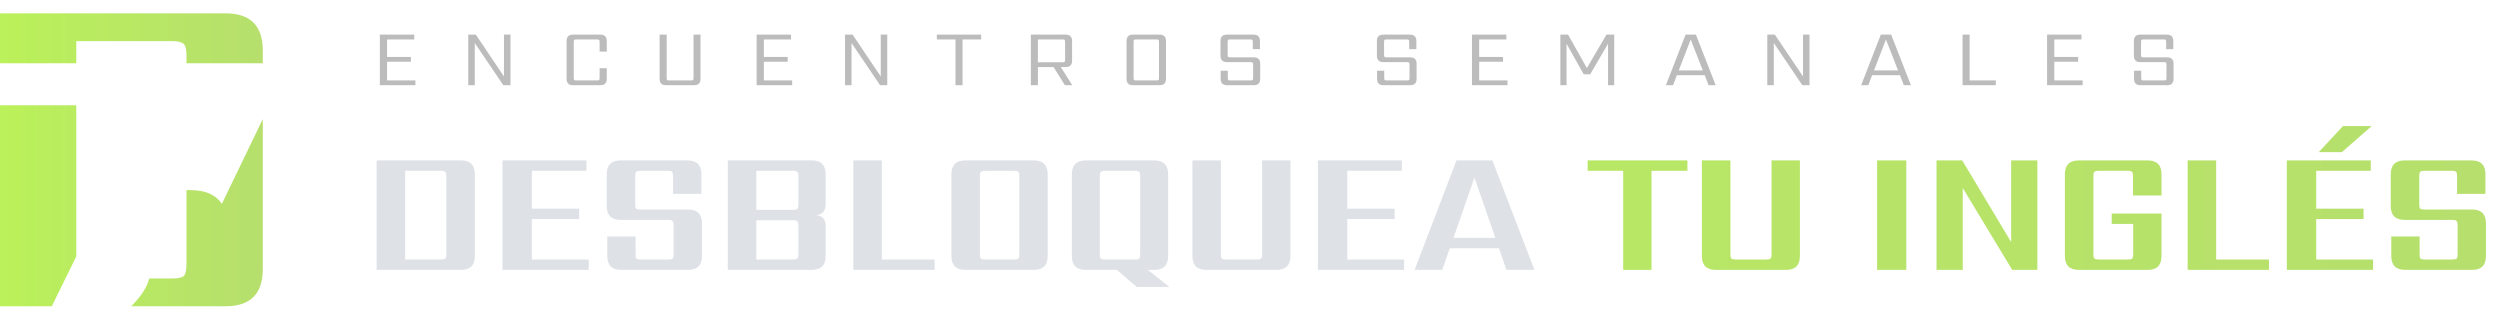
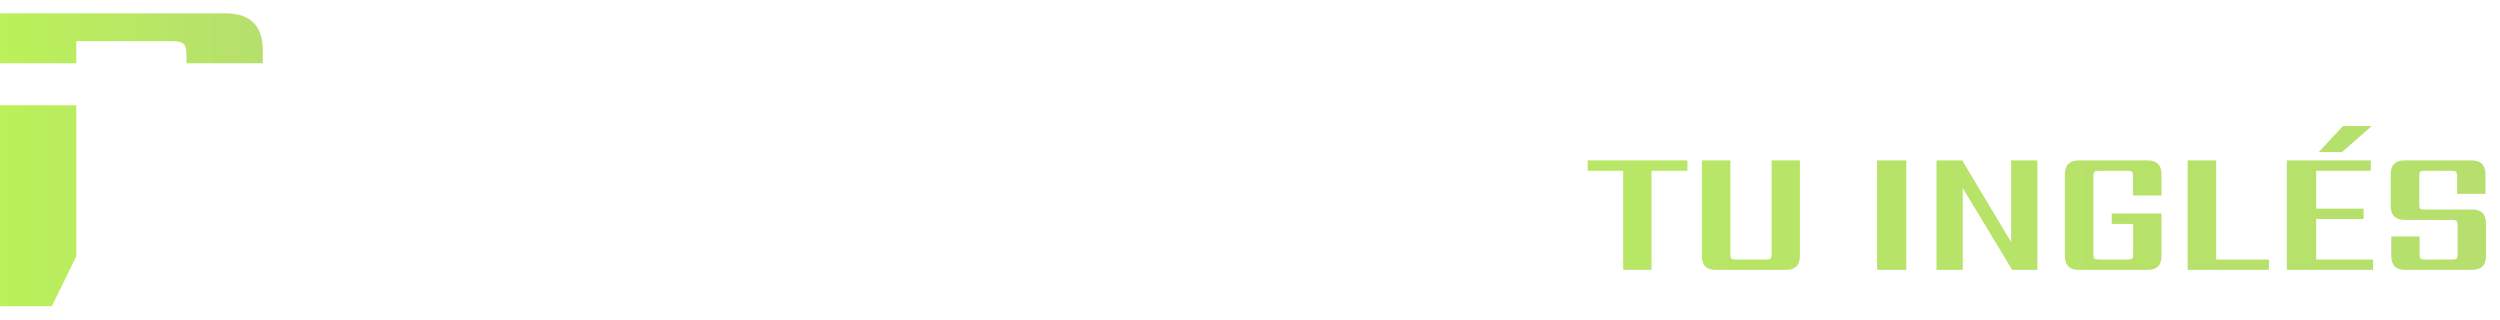
<svg xmlns="http://www.w3.org/2000/svg" width="352" height="45" viewBox="0 0 352 45" fill="none">
-   <path d="M26.258 26.766V37.154C26.258 38.038 26.125 38.613 25.86 38.878C25.595 39.099 25.042 39.21 24.203 39.21H21.024C20.887 39.698 20.706 40.147 20.481 40.556C20.069 41.332 19.402 42.188 18.481 43.122H31.762C35.254 43.122 37 41.376 37 37.883V16.772L31.232 28.719C30.407 27.417 28.92 26.766 26.77 26.766H26.258Z" fill="url(#paint0_linear_7001_5)" />
  <path d="M10.742 14.82V36.106L7.29 43.122H0V14.82H10.742Z" fill="url(#paint1_linear_7001_5)" />
  <path d="M26.258 8.904V7.846C26.258 6.962 26.125 6.409 25.86 6.188C25.595 5.923 25.042 5.79 24.203 5.79H10.742V8.904H0V1.878H31.762C35.254 1.878 37 3.624 37 7.116V8.904H26.258Z" fill="url(#paint2_linear_7001_5)" />
-   <path d="M54.503 11.324H58.488V12H53.483V4.876H58.328V5.552H54.503V8.014H57.858V8.69H54.503V11.324ZM70.96 4.876H71.876V12H70.868L66.848 6.056V12H65.932V4.876H66.997L70.96 10.763V4.876ZM85.434 7.27H84.426V5.907C84.426 5.754 84.403 5.659 84.357 5.621C84.311 5.575 84.216 5.552 84.071 5.552H81.139C80.994 5.552 80.898 5.575 80.853 5.621C80.807 5.659 80.784 5.754 80.784 5.907V10.969C80.784 11.122 80.807 11.221 80.853 11.267C80.898 11.305 80.994 11.324 81.139 11.324H84.071C84.216 11.324 84.311 11.305 84.357 11.267C84.403 11.221 84.426 11.122 84.426 10.969V9.606H85.434V11.095C85.434 11.698 85.132 12 84.529 12H80.681C80.078 12 79.776 11.698 79.776 11.095V5.781C79.776 5.178 80.078 4.876 80.681 4.876H84.529C85.132 4.876 85.434 5.178 85.434 5.781V7.27ZM93.87 4.876V10.969C93.87 11.122 93.889 11.221 93.927 11.267C93.973 11.305 94.072 11.324 94.225 11.324H97.294C97.447 11.324 97.542 11.305 97.581 11.267C97.626 11.221 97.649 11.122 97.649 10.969V4.876H98.634V11.095C98.634 11.698 98.333 12 97.729 12H93.778C93.175 12 92.873 11.698 92.873 11.095V4.876H93.87ZM107.552 11.324H111.537V12H106.532V4.876H111.377V5.552H107.552V8.014H110.908V8.69H107.552V11.324ZM124.009 4.876H124.925V12H123.917L119.897 6.056V12H118.981V4.876H120.046L124.009 10.763V4.876ZM138.151 4.876V5.552H135.528V12H134.532V5.552H131.909V4.876H138.151ZM146.139 5.552V8.77H149.609C149.762 8.77 149.857 8.747 149.895 8.701C149.941 8.656 149.964 8.56 149.964 8.415V5.907C149.964 5.754 149.941 5.659 149.895 5.621C149.857 5.575 149.762 5.552 149.609 5.552H146.139ZM146.139 9.446V12H145.142V4.876H150.044C150.647 4.876 150.949 5.178 150.949 5.781V8.541C150.949 9.144 150.647 9.446 150.044 9.446H149.368L150.972 12H149.941L148.349 9.446H146.139ZM164.172 5.781V11.095C164.172 11.698 163.87 12 163.267 12H159.522C158.919 12 158.617 11.698 158.617 11.095V5.781C158.617 5.178 158.919 4.876 159.522 4.876H163.267C163.87 4.876 164.172 5.178 164.172 5.781ZM163.187 10.969V5.907C163.187 5.754 163.164 5.659 163.118 5.621C163.08 5.575 162.984 5.552 162.832 5.552H159.968C159.816 5.552 159.716 5.575 159.671 5.621C159.633 5.659 159.613 5.754 159.613 5.907V10.969C159.613 11.122 159.633 11.221 159.671 11.267C159.716 11.305 159.816 11.324 159.968 11.324H162.832C162.984 11.324 163.08 11.305 163.118 11.267C163.164 11.221 163.187 11.122 163.187 10.969ZM176.439 10.969V9.102C176.439 8.957 176.416 8.862 176.37 8.816C176.332 8.77 176.236 8.747 176.084 8.747H172.751C172.147 8.747 171.846 8.446 171.846 7.843V5.781C171.846 5.178 172.147 4.876 172.751 4.876H176.496C177.099 4.876 177.401 5.178 177.401 5.781V6.915H176.393V5.907C176.393 5.754 176.37 5.659 176.324 5.621C176.286 5.575 176.19 5.552 176.038 5.552H173.209C173.064 5.552 172.968 5.575 172.922 5.621C172.877 5.659 172.854 5.754 172.854 5.907V7.717C172.854 7.869 172.877 7.968 172.922 8.014C172.968 8.052 173.064 8.072 173.209 8.072H176.53C177.133 8.072 177.435 8.373 177.435 8.976V11.095C177.435 11.698 177.133 12 176.53 12H172.774C172.17 12 171.869 11.698 171.869 11.095V9.961H172.877V10.969C172.877 11.122 172.9 11.221 172.945 11.267C172.991 11.305 173.087 11.324 173.232 11.324H176.084C176.236 11.324 176.332 11.305 176.37 11.267C176.416 11.221 176.439 11.122 176.439 10.969ZM198.461 10.969V9.102C198.461 8.957 198.438 8.862 198.393 8.816C198.354 8.77 198.259 8.747 198.106 8.747H194.773C194.17 8.747 193.869 8.446 193.869 7.843V5.781C193.869 5.178 194.17 4.876 194.773 4.876H198.519C199.122 4.876 199.423 5.178 199.423 5.781V6.915H198.415V5.907C198.415 5.754 198.393 5.659 198.347 5.621C198.309 5.575 198.213 5.552 198.06 5.552H195.231C195.086 5.552 194.991 5.575 194.945 5.621C194.899 5.659 194.876 5.754 194.876 5.907V7.717C194.876 7.869 194.899 7.968 194.945 8.014C194.991 8.052 195.086 8.072 195.231 8.072H198.553C199.156 8.072 199.458 8.373 199.458 8.976V11.095C199.458 11.698 199.156 12 198.553 12H194.796C194.193 12 193.891 11.698 193.891 11.095V9.961H194.899V10.969C194.899 11.122 194.922 11.221 194.968 11.267C195.014 11.305 195.109 11.324 195.254 11.324H198.106C198.259 11.324 198.354 11.305 198.393 11.267C198.438 11.221 198.461 11.122 198.461 10.969ZM208.27 11.324H212.256V12H207.251V4.876H212.096V5.552H208.27V8.014H211.626V8.69H208.27V11.324ZM220.57 12H219.699V4.876H220.787L223.433 9.583L226.193 4.876H227.281V12H226.411V6.159L223.903 10.454H222.986L220.57 6.159V12ZM236.367 9.916H239.757L238.051 5.563L236.367 9.916ZM240.571 12L240.021 10.591H236.104L235.566 12H234.558L237.329 4.876H238.784L241.567 12H240.571ZM253.864 4.876H254.78V12H253.772L249.752 6.056V12H248.836V4.876H249.901L253.864 10.763V4.876ZM263.859 9.916H267.249L265.543 5.563L263.859 9.916ZM268.063 12L267.513 10.591H263.596L263.058 12H262.05L264.821 4.876H266.276L269.059 12H268.063ZM277.324 11.324H281.012V12H276.328V4.876H277.324V11.324ZM289.248 11.324H293.233V12H288.228V4.876H293.073V5.552H289.248V8.014H292.603V8.69H289.248V11.324ZM305.04 10.969V9.102C305.04 8.957 305.018 8.862 304.972 8.816C304.934 8.77 304.838 8.747 304.685 8.747H301.353C300.749 8.747 300.448 8.446 300.448 7.843V5.781C300.448 5.178 300.749 4.876 301.353 4.876H305.098C305.701 4.876 306.003 5.178 306.003 5.781V6.915H304.995V5.907C304.995 5.754 304.972 5.659 304.926 5.621C304.888 5.575 304.792 5.552 304.64 5.552H301.811C301.666 5.552 301.57 5.575 301.524 5.621C301.479 5.659 301.456 5.754 301.456 5.907V7.717C301.456 7.869 301.479 7.968 301.524 8.014C301.57 8.052 301.666 8.072 301.811 8.072H305.132C305.735 8.072 306.037 8.373 306.037 8.976V11.095C306.037 11.698 305.735 12 305.132 12H301.375C300.772 12 300.471 11.698 300.471 11.095V9.961H301.479V10.969C301.479 11.122 301.501 11.221 301.547 11.267C301.593 11.305 301.689 11.324 301.834 11.324H304.685C304.838 11.324 304.934 11.305 304.972 11.267C305.018 11.221 305.04 11.122 305.04 10.969Z" fill="#BCBCBC" />
-   <path d="M62.846 35.77V24.816C62.846 24.485 62.797 24.279 62.697 24.196C62.598 24.097 62.392 24.047 62.078 24.047H57.047V36.538H62.078C62.392 36.538 62.598 36.496 62.697 36.414C62.797 36.315 62.846 36.1 62.846 35.77ZM53.032 22.585H64.903C66.208 22.585 66.861 23.238 66.861 24.543V36.042C66.861 37.347 66.208 38 64.903 38H53.032V22.585ZM74.886 36.538H82.891V38H70.748V22.585H82.569V24.047H74.886V29.376H81.553V30.838H74.886V36.538ZM94.845 35.77V31.73C94.845 31.416 94.795 31.21 94.696 31.11C94.613 31.011 94.407 30.962 94.076 30.962H87.385C86.08 30.962 85.427 30.309 85.427 29.004V24.543C85.427 23.238 86.08 22.585 87.385 22.585H96.802C98.108 22.585 98.76 23.238 98.76 24.543V27.294H94.77V24.816C94.77 24.485 94.721 24.279 94.622 24.196C94.522 24.097 94.316 24.047 94.002 24.047H90.21C89.88 24.047 89.665 24.097 89.566 24.196C89.483 24.279 89.442 24.485 89.442 24.816V28.731C89.442 29.062 89.483 29.276 89.566 29.376C89.665 29.458 89.88 29.5 90.21 29.5H96.877C98.182 29.5 98.835 30.152 98.835 31.457V36.042C98.835 37.347 98.182 38 96.877 38H87.459C86.154 38 85.502 37.347 85.502 36.042V33.291H89.492V35.77C89.492 36.1 89.533 36.315 89.615 36.414C89.715 36.496 89.929 36.538 90.26 36.538H94.076C94.407 36.538 94.613 36.496 94.696 36.414C94.795 36.315 94.845 36.1 94.845 35.77ZM102.476 22.585H114.298C115.603 22.585 116.255 23.238 116.255 24.543V28.706C116.255 29.714 115.801 30.243 114.892 30.293C115.801 30.375 116.255 30.887 116.255 31.829V36.042C116.255 37.347 115.603 38 114.298 38H102.476V22.585ZM112.414 35.894V31.78C112.414 31.466 112.365 31.259 112.265 31.16C112.183 31.061 111.976 31.011 111.646 31.011H106.491V36.538H111.571C111.885 36.538 112.1 36.496 112.216 36.414C112.348 36.315 112.414 36.141 112.414 35.894ZM112.414 28.781V24.816C112.414 24.485 112.365 24.279 112.265 24.196C112.183 24.097 111.976 24.047 111.646 24.047H106.491V29.549H111.646C111.976 29.549 112.183 29.508 112.265 29.425C112.365 29.326 112.414 29.111 112.414 28.781ZM124.158 36.538H131.593V38H120.144V22.585H124.158V36.538ZM147.514 24.543V36.042C147.514 37.347 146.862 38 145.556 38H135.916C134.611 38 133.958 37.347 133.958 36.042V24.543C133.958 23.238 134.611 22.585 135.916 22.585H145.556C146.862 22.585 147.514 23.238 147.514 24.543ZM143.524 35.77V24.816C143.524 24.485 143.475 24.279 143.375 24.196C143.276 24.097 143.07 24.047 142.756 24.047H138.741C138.427 24.047 138.221 24.097 138.122 24.196C138.022 24.279 137.973 24.485 137.973 24.816V35.77C137.973 36.1 138.022 36.315 138.122 36.414C138.221 36.496 138.427 36.538 138.741 36.538H142.756C143.07 36.538 143.276 36.496 143.375 36.414C143.475 36.315 143.524 36.1 143.524 35.77ZM154.857 24.816V35.77C154.857 36.1 154.907 36.315 155.006 36.414C155.105 36.496 155.312 36.538 155.626 36.538H159.764C160.095 36.538 160.301 36.496 160.384 36.414C160.483 36.315 160.533 36.1 160.533 35.77V24.816C160.533 24.485 160.483 24.279 160.384 24.196C160.301 24.097 160.095 24.047 159.764 24.047H155.626C155.312 24.047 155.105 24.097 155.006 24.196C154.907 24.279 154.857 24.485 154.857 24.816ZM152.875 38C151.57 38 150.917 37.347 150.917 36.042V24.543C150.917 23.238 151.57 22.585 152.875 22.585H162.515C163.821 22.585 164.473 23.238 164.473 24.543V36.042C164.473 37.347 163.821 38 162.515 38H161.623L164.647 40.404H160.062L157.261 38H152.875ZM171.904 22.585V35.77C171.904 36.1 171.953 36.315 172.052 36.414C172.151 36.496 172.358 36.538 172.672 36.538H176.934C177.248 36.538 177.455 36.496 177.554 36.414C177.653 36.315 177.703 36.1 177.703 35.77V22.585H181.693V36.042C181.693 37.347 181.04 38 179.735 38H169.847C168.541 38 167.889 37.347 167.889 36.042V22.585H171.904ZM189.699 36.538H197.704V38H185.561V22.585H197.382V24.047H189.699V29.376H196.366V30.838H189.699V36.538ZM204.651 33.49H210.55L207.601 25.014L204.651 33.49ZM212.111 38L211.045 34.952H204.131L203.065 38H199.175L205.073 22.585H210.128L216.051 38H212.111Z" fill="#DEE1E6" />
  <path d="M237.59 22.585V24.047H232.535V38H228.545V24.047H223.539V22.585H237.59ZM243.638 22.585V35.77C243.638 36.1 243.687 36.315 243.786 36.414C243.885 36.496 244.092 36.538 244.406 36.538H248.668C248.982 36.538 249.189 36.496 249.288 36.414C249.387 36.315 249.437 36.1 249.437 35.77V22.585H253.427V36.042C253.427 37.347 252.774 38 251.469 38H241.581C240.275 38 239.623 37.347 239.623 36.042V22.585H243.638ZM264.294 22.585H268.407V38H264.294V22.585ZM283.171 22.585H286.863V38H283.319L276.355 26.476V38H272.663V22.585H276.281L283.171 34.084V22.585ZM304.342 27.517H300.328V24.816C300.328 24.485 300.278 24.279 300.179 24.196C300.096 24.097 299.89 24.047 299.559 24.047H295.52C295.206 24.047 294.999 24.097 294.9 24.196C294.801 24.279 294.752 24.485 294.752 24.816V35.77C294.752 36.1 294.801 36.315 294.9 36.414C294.999 36.496 295.206 36.538 295.52 36.538H299.584C299.898 36.538 300.105 36.496 300.204 36.414C300.303 36.315 300.352 36.1 300.352 35.77V31.532H297.329V30.07H304.342V36.042C304.342 37.347 303.69 38 302.385 38H292.695C291.389 38 290.737 37.347 290.737 36.042V24.543C290.737 23.238 291.389 22.585 292.695 22.585H302.385C303.69 22.585 304.342 23.238 304.342 24.543V27.517ZM312.036 36.538H319.471V38H308.021V22.585H312.036V36.538ZM333.93 17.753L329.742 21.421H326.47L329.89 17.753H333.93ZM326.123 36.538H334.128V38H321.985V22.585H333.806V24.047H326.123V29.376H332.79V30.838H326.123V36.538ZM346.034 35.77V31.73C346.034 31.416 345.985 31.21 345.885 31.11C345.803 31.011 345.596 30.962 345.266 30.962H338.575C337.269 30.962 336.617 30.309 336.617 29.004V24.543C336.617 23.238 337.269 22.585 338.575 22.585H347.992C349.297 22.585 349.95 23.238 349.95 24.543V27.294H345.96V24.816C345.96 24.485 345.91 24.279 345.811 24.196C345.712 24.097 345.505 24.047 345.192 24.047H341.4C341.069 24.047 340.855 24.097 340.755 24.196C340.673 24.279 340.632 24.485 340.632 24.816V28.731C340.632 29.062 340.673 29.276 340.755 29.376C340.855 29.458 341.069 29.5 341.4 29.5H348.066C349.372 29.5 350.024 30.152 350.024 31.457V36.042C350.024 37.347 349.372 38 348.066 38H338.649C337.344 38 336.691 37.347 336.691 36.042V33.291H340.681V35.77C340.681 36.1 340.722 36.315 340.805 36.414C340.904 36.496 341.119 36.538 341.449 36.538H345.266C345.596 36.538 345.803 36.496 345.885 36.414C345.985 36.315 346.034 36.1 346.034 35.77Z" fill="url(#paint3_linear_7001_5)" />
  <defs>
    <linearGradient id="paint0_linear_7001_5" x1="6.89179e-08" y1="22.5" x2="37" y2="22.5" gradientUnits="userSpaceOnUse">
      <stop stop-color="#BBF15A" />
      <stop offset="1" stop-color="#B6DF6D" />
    </linearGradient>
    <linearGradient id="paint1_linear_7001_5" x1="6.89179e-08" y1="22.5" x2="37" y2="22.5" gradientUnits="userSpaceOnUse">
      <stop stop-color="#BBF15A" />
      <stop offset="1" stop-color="#B6DF6D" />
    </linearGradient>
    <linearGradient id="paint2_linear_7001_5" x1="6.89179e-08" y1="22.5" x2="37" y2="22.5" gradientUnits="userSpaceOnUse">
      <stop stop-color="#BBF15A" />
      <stop offset="1" stop-color="#B6DF6D" />
    </linearGradient>
    <linearGradient id="paint3_linear_7001_5" x1="51" y1="29" x2="352" y2="29" gradientUnits="userSpaceOnUse">
      <stop stop-color="#BBF15A" />
      <stop offset="1" stop-color="#B6DF6D" />
    </linearGradient>
  </defs>
</svg>